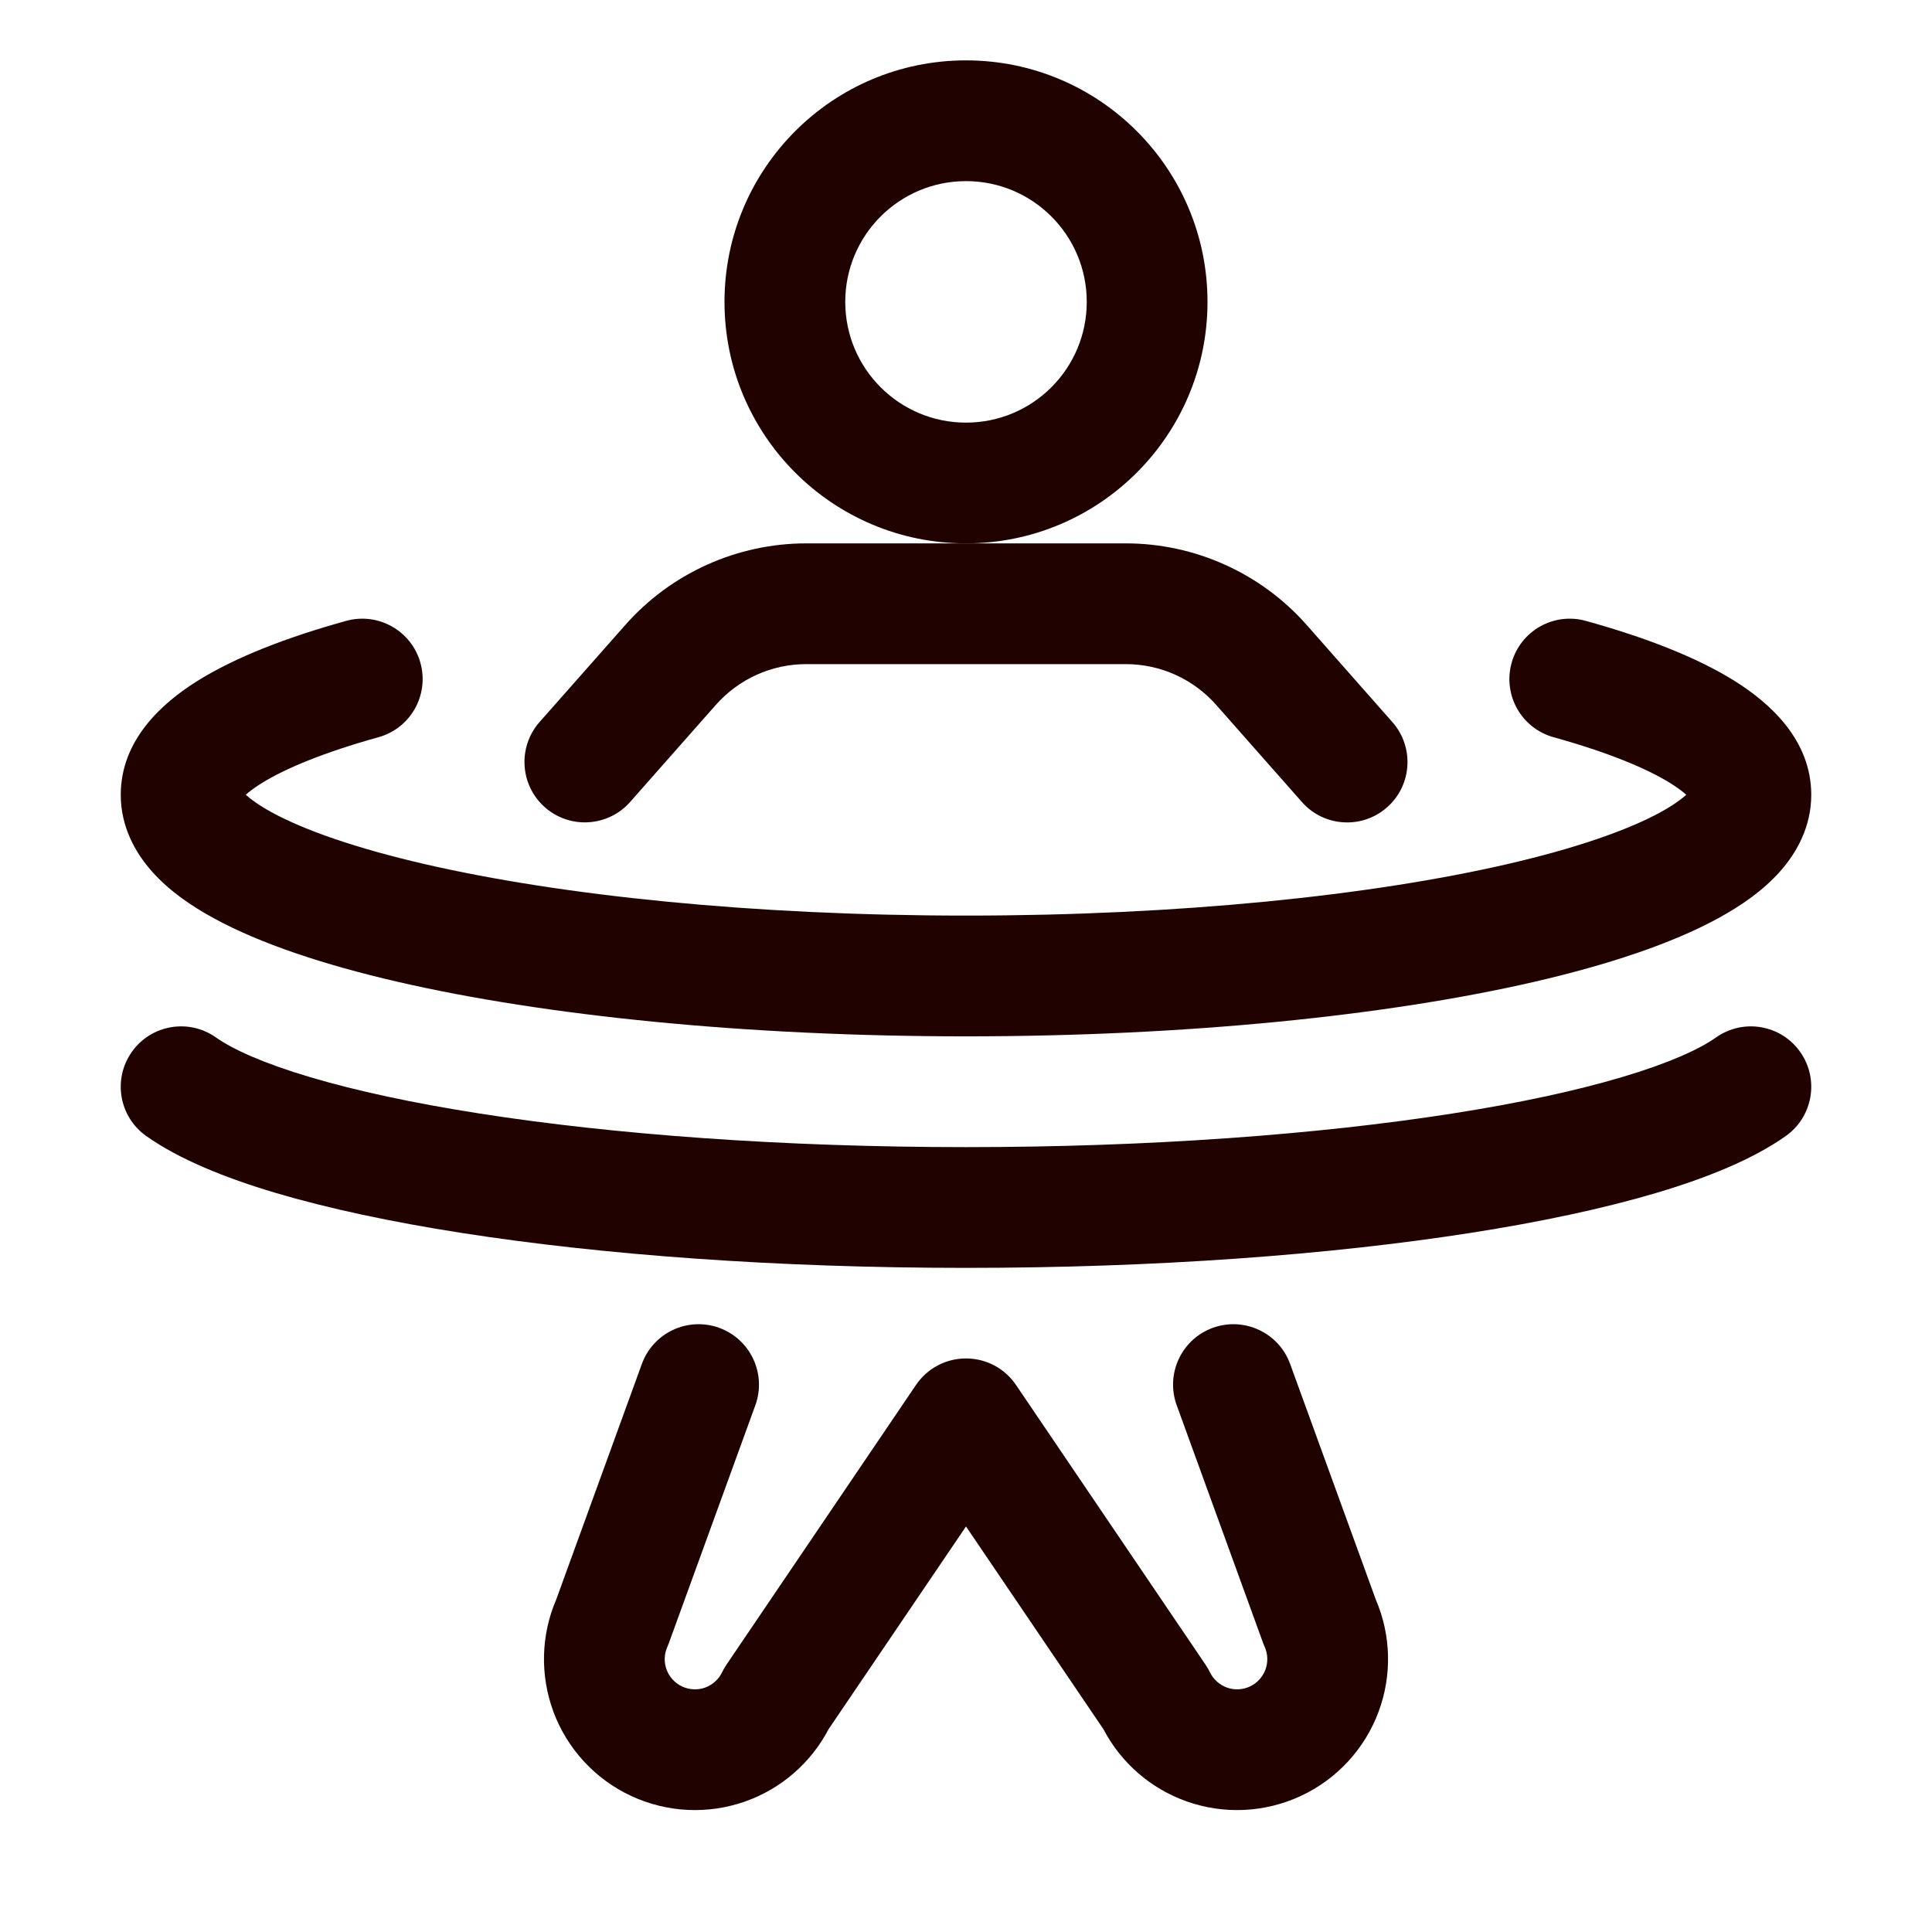
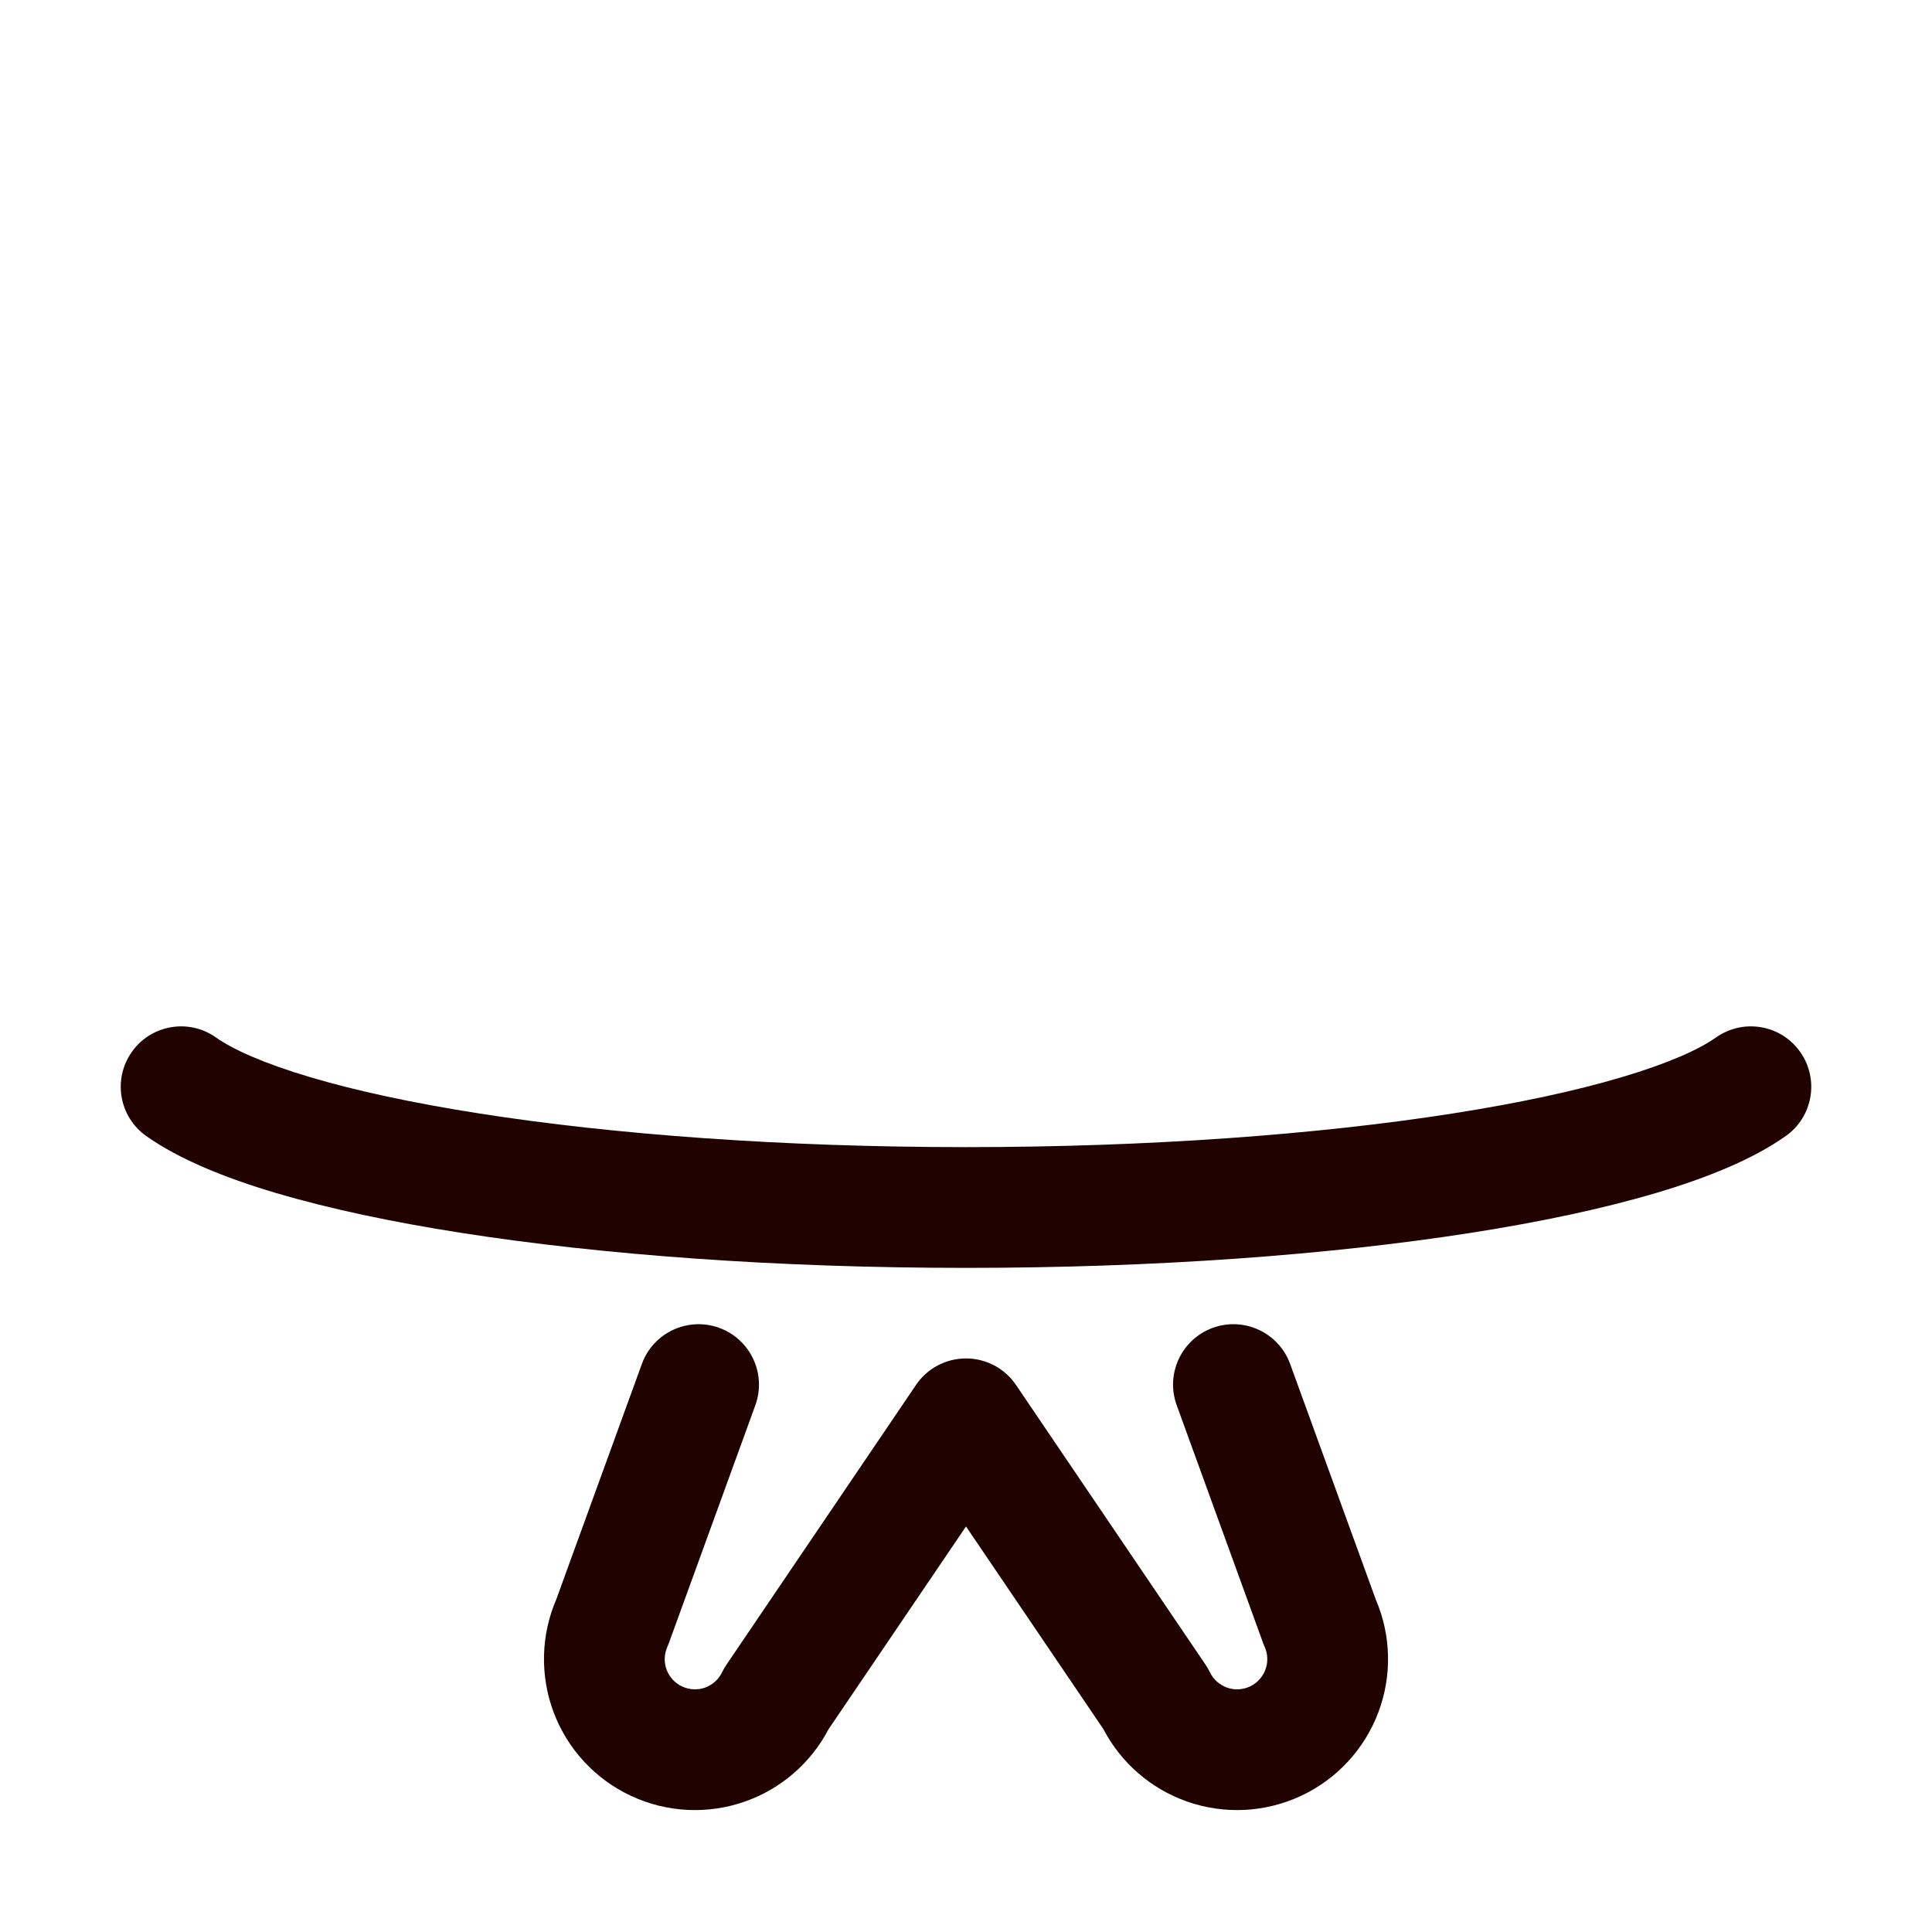
<svg xmlns="http://www.w3.org/2000/svg" width="32" height="32" viewBox="0 0 32 32" fill="none">
-   <path fill-rule="evenodd" clip-rule="evenodd" d="M16 3C14.896 3 14 3.895 14 5C14 6.105 14.896 7 16 7C17.105 7 18 6.105 18 5C18 3.895 17.105 3 16 3ZM12 5C12 2.791 13.791 1 16 1C18.209 1 20 2.791 20 5C20 7.209 18.209 9 16 9C13.791 9 12 7.209 12 5Z" fill="#200201" />
-   <path fill-rule="evenodd" clip-rule="evenodd" d="M13.354 11C13.07 11 12.79 11.06 12.531 11.177C12.273 11.294 12.042 11.465 11.854 11.678L10.437 13.283C10.071 13.697 9.439 13.736 9.025 13.371C8.611 13.005 8.572 12.373 8.937 11.959L10.354 10.355C10.729 9.929 11.191 9.588 11.708 9.355C12.225 9.121 12.786 9 13.354 9H18.646C19.214 9 19.775 9.121 20.292 9.355C20.81 9.588 21.271 9.929 21.646 10.355L23.062 11.96C23.428 12.375 23.388 13.007 22.974 13.372C22.56 13.737 21.928 13.698 21.563 13.283L20.146 11.678C19.959 11.465 19.728 11.294 19.469 11.177C19.21 11.06 18.93 11 18.646 11M18.646 11H13.354H18.646Z" fill="#200201" />
  <path fill-rule="evenodd" clip-rule="evenodd" d="M11.912 21.993C12.431 22.182 12.699 22.756 12.511 23.275L11.081 27.208C11.073 27.231 11.064 27.253 11.054 27.276C11 27.396 10.995 27.532 11.041 27.655C11.087 27.778 11.179 27.878 11.299 27.934C11.418 27.989 11.554 27.996 11.678 27.952C11.801 27.907 11.903 27.817 11.96 27.698C11.981 27.655 12.005 27.613 12.032 27.573L15.172 22.939C15.358 22.664 15.668 22.5 16 22.5C16.332 22.5 16.642 22.664 16.828 22.939L19.968 27.573C19.995 27.613 20.019 27.655 20.04 27.698C20.098 27.817 20.199 27.907 20.323 27.952C20.447 27.996 20.583 27.989 20.702 27.934C20.821 27.878 20.913 27.778 20.959 27.655C21.005 27.532 21 27.396 20.947 27.276C20.936 27.253 20.927 27.231 20.919 27.208L19.49 23.275C19.301 22.756 19.569 22.182 20.088 21.993C20.607 21.805 21.181 22.073 21.369 22.592L22.788 26.495C23.041 27.084 23.058 27.75 22.833 28.353C22.604 28.968 22.142 29.469 21.547 29.746C20.951 30.024 20.271 30.056 19.652 29.836C19.059 29.625 18.568 29.198 18.277 28.642L16 25.283L13.723 28.642C13.432 29.198 12.941 29.625 12.348 29.836C11.729 30.056 11.049 30.024 10.453 29.746C9.858 29.469 9.396 28.968 9.167 28.353C8.943 27.75 8.959 27.084 9.212 26.495L10.631 22.592C10.819 22.073 11.393 21.805 11.912 21.993Z" fill="#200201" />
-   <path fill-rule="evenodd" clip-rule="evenodd" d="M6.964 10.98C7.111 11.513 6.8 12.064 6.267 12.211C5.372 12.46 4.727 12.726 4.328 12.975C4.203 13.054 4.122 13.117 4.071 13.164C4.153 13.239 4.289 13.339 4.501 13.455C5.043 13.751 5.895 14.049 7.033 14.312C9.292 14.833 12.463 15.165 16 15.165C19.537 15.165 22.708 14.833 24.968 14.312C26.105 14.049 26.957 13.751 27.5 13.455C27.711 13.339 27.847 13.239 27.93 13.164C27.878 13.117 27.797 13.054 27.672 12.975C27.273 12.726 26.629 12.46 25.733 12.211C25.201 12.064 24.889 11.513 25.037 10.98C25.184 10.448 25.735 10.136 26.267 10.284C27.245 10.555 28.1 10.884 28.733 11.28C29.312 11.643 30 12.253 30 13.165C30 13.685 29.767 14.114 29.484 14.433C29.207 14.746 28.843 15 28.457 15.21C27.684 15.632 26.632 15.98 25.417 16.261C22.971 16.825 19.642 17.165 16 17.165C12.358 17.165 9.029 16.825 6.583 16.261C5.368 15.98 4.316 15.632 3.543 15.21C3.157 15 2.793 14.746 2.516 14.433C2.233 14.114 2 13.685 2 13.165C2 12.253 2.688 11.643 3.267 11.28C3.9 10.884 4.755 10.555 5.733 10.284C6.265 10.136 6.816 10.448 6.964 10.98Z" fill="#200201" />
  <path fill-rule="evenodd" clip-rule="evenodd" d="M2.184 17.422C2.503 16.971 3.127 16.865 3.578 17.184C3.853 17.379 4.361 17.611 5.137 17.841C5.896 18.067 6.846 18.272 7.954 18.445C10.169 18.791 12.959 19 16 19C19.041 19 21.831 18.791 24.046 18.445C25.154 18.272 26.104 18.067 26.863 17.841C27.639 17.611 28.147 17.379 28.422 17.184C28.873 16.865 29.497 16.971 29.816 17.422C30.135 17.873 30.029 18.497 29.578 18.816C29.037 19.199 28.283 19.506 27.432 19.759C26.564 20.016 25.522 20.239 24.355 20.421C22.019 20.786 19.125 21 16 21C12.876 21 9.981 20.786 7.645 20.421C6.478 20.239 5.436 20.016 4.568 19.759C3.717 19.506 2.963 19.199 2.422 18.816C1.971 18.497 1.865 17.873 2.184 17.422Z" fill="#200201" />
</svg>